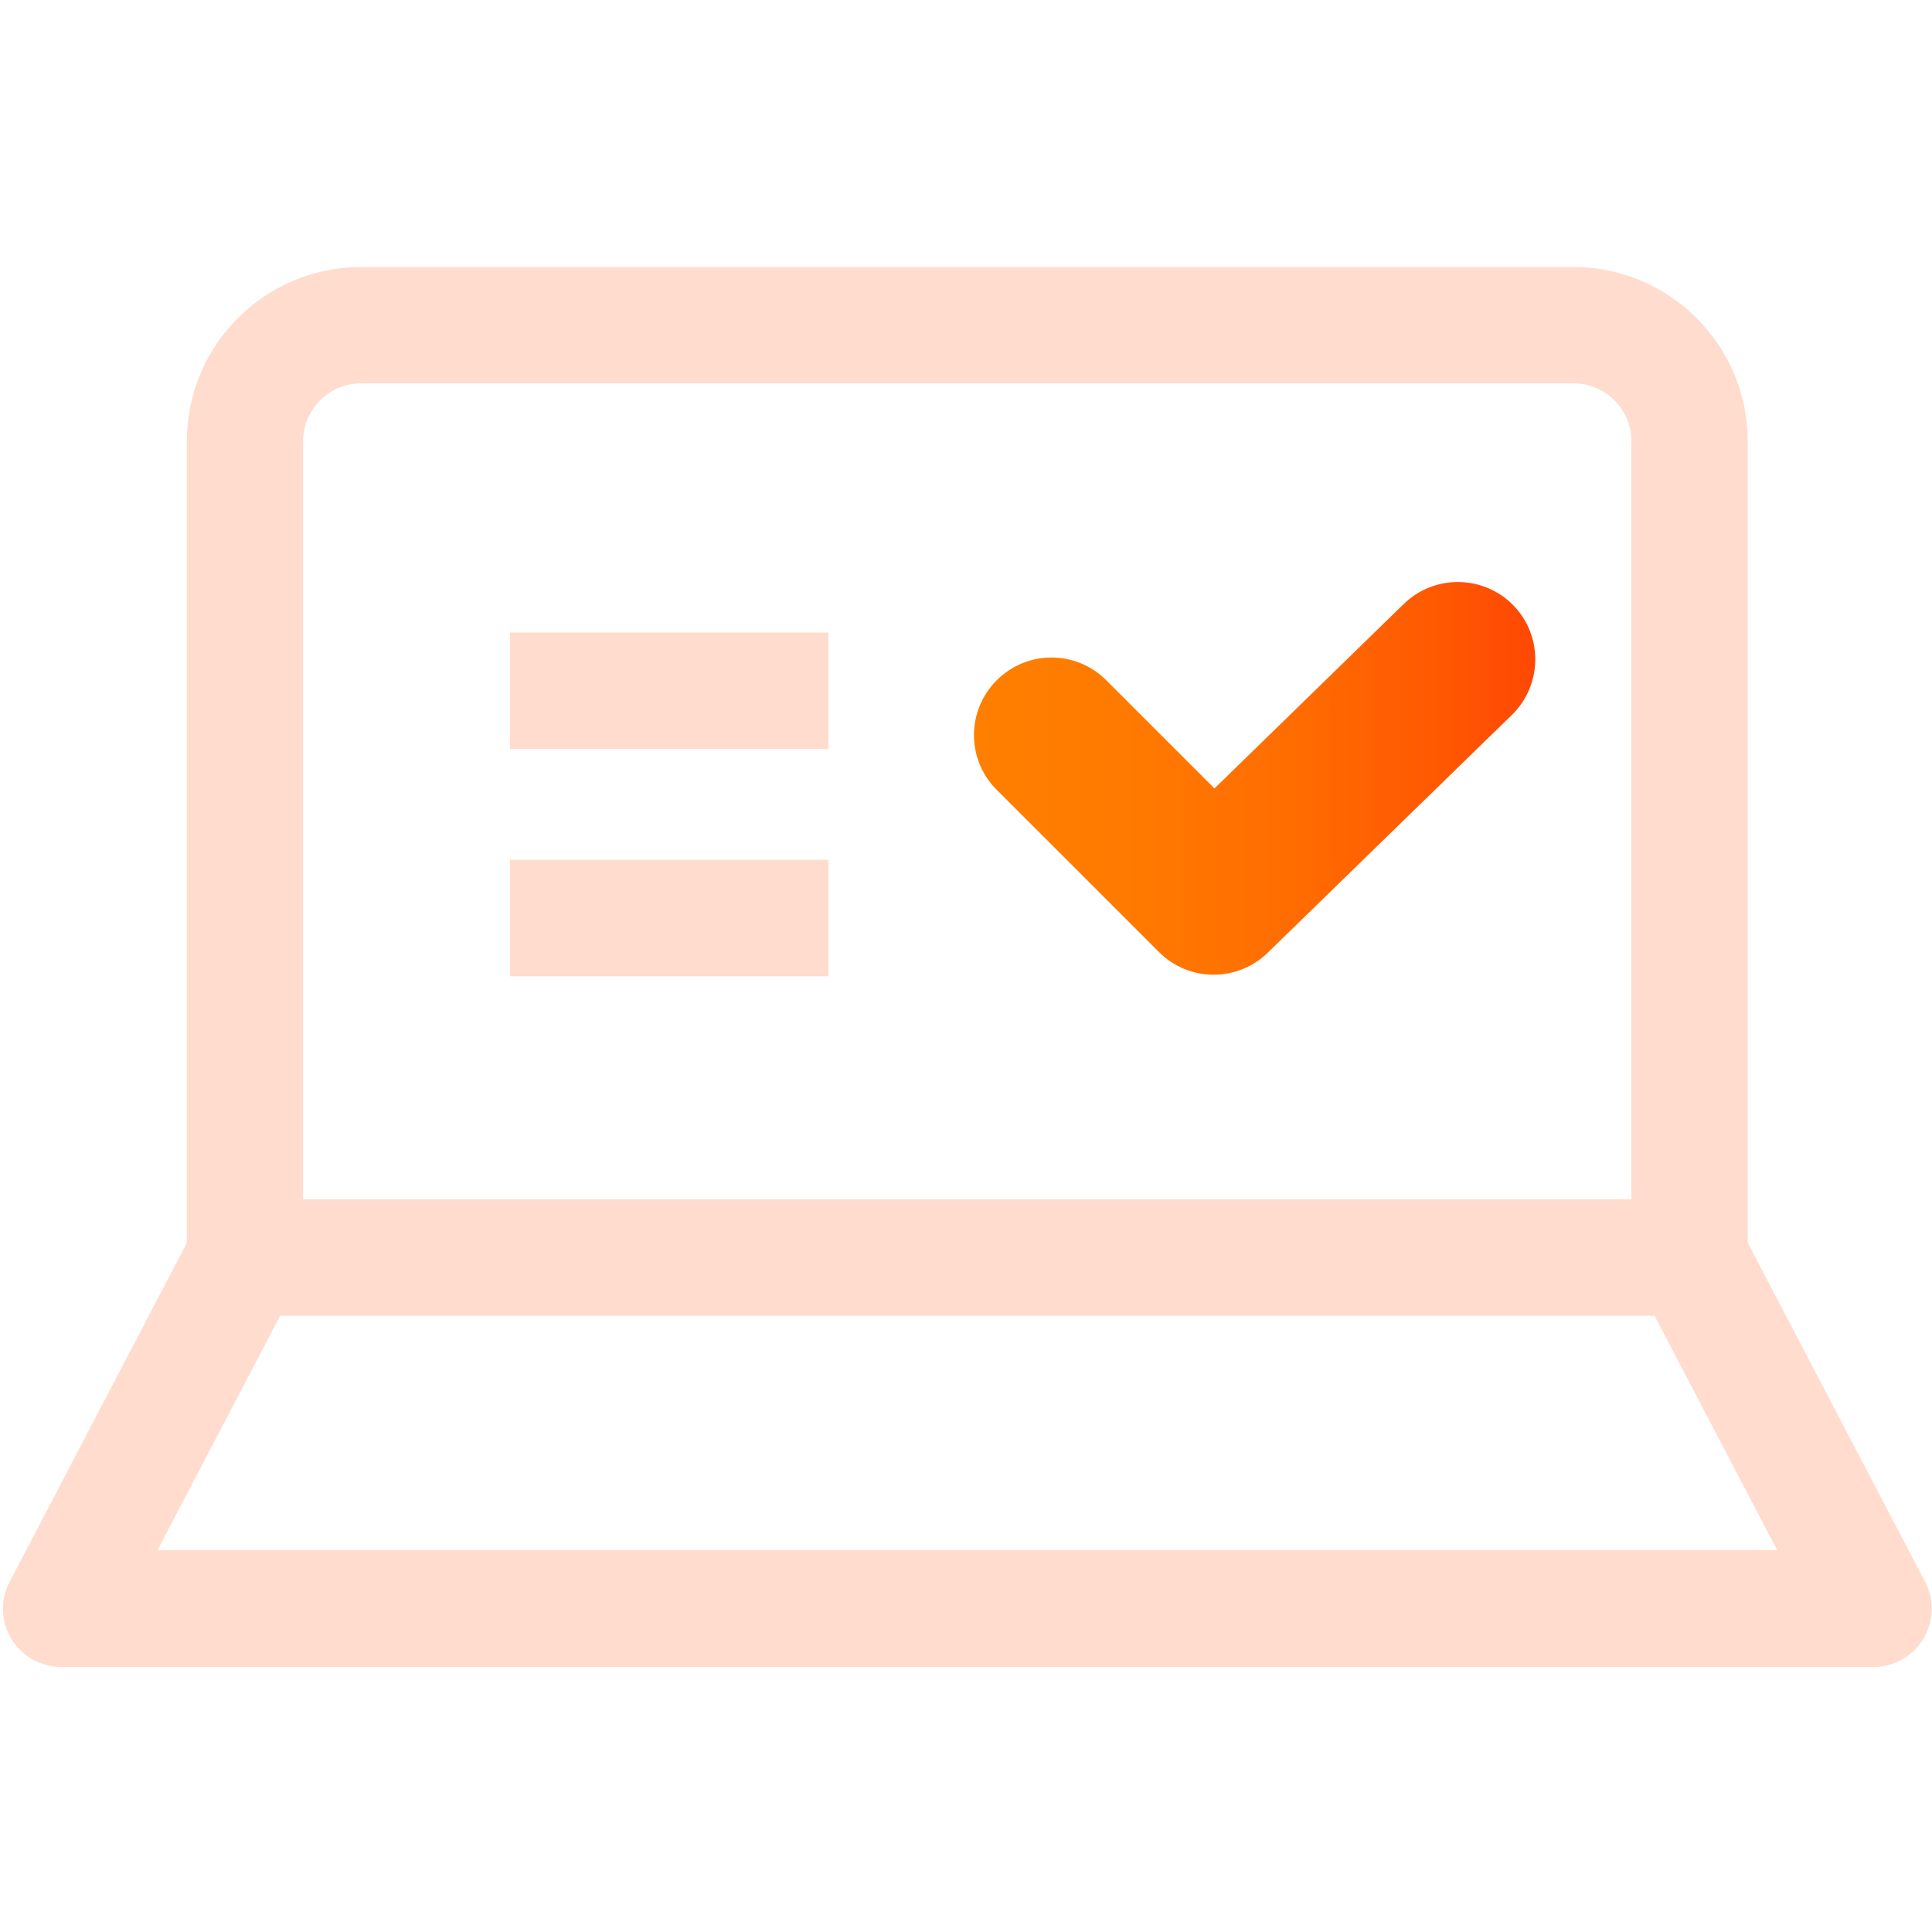
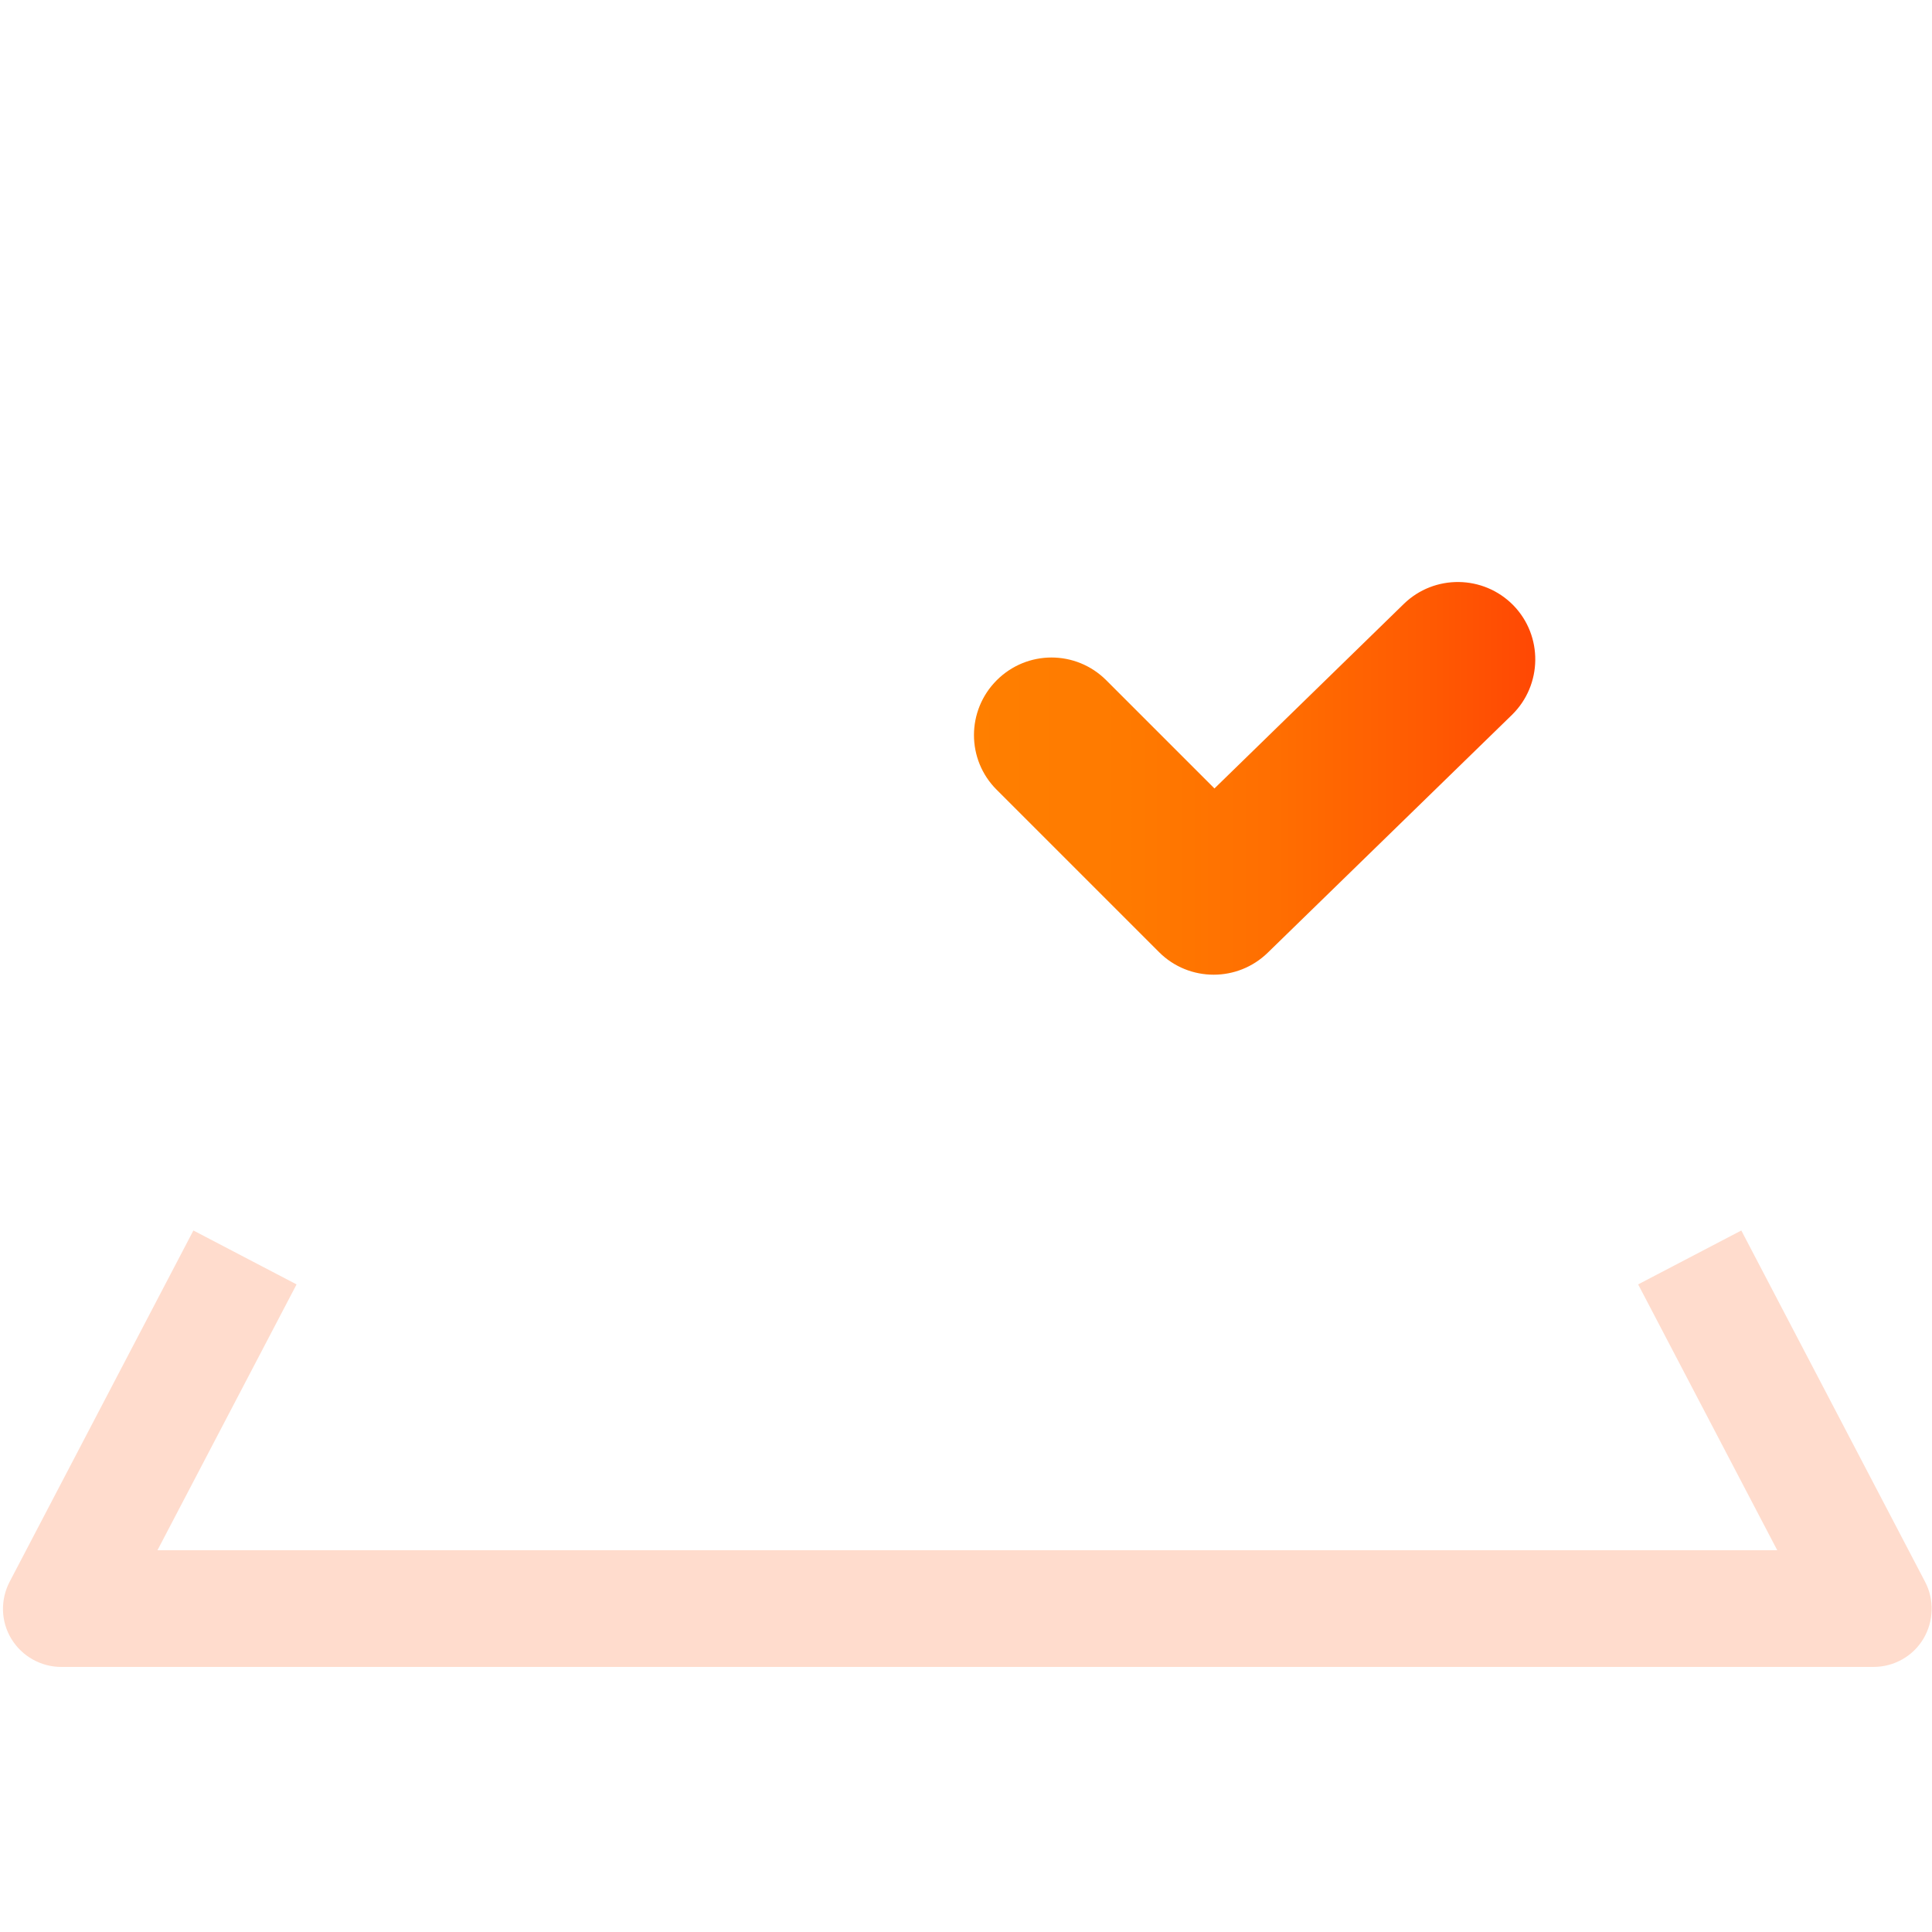
<svg xmlns="http://www.w3.org/2000/svg" id="pamplemousse" viewBox="0 0 100 100">
  <defs>
    <style> .cls-1 { fill: url(#Nouvelle_nuance_de_dégradé_2); } .cls-1, .cls-2 { stroke-width: 0px; } .cls-2 { fill: #ffdccd; } </style>
    <linearGradient id="Nouvelle_nuance_de_dégradé_2" data-name="Nouvelle nuance de dégradé 2" x1="50.41" y1="40.29" x2="79.46" y2="40.29" gradientUnits="userSpaceOnUse">
      <stop offset="0" stop-color="#ff7f00" />
      <stop offset=".27" stop-color="#ff7a00" />
      <stop offset=".54" stop-color="#ff6e01" />
      <stop offset=".82" stop-color="#ff5902" />
      <stop offset="1" stop-color="#ff4804" />
    </linearGradient>
  </defs>
  <path class="cls-1" d="M62.82,50.45c-1.03,0-2.05-.39-2.83-1.17l-8.4-8.4c-1.57-1.56-1.57-4.1,0-5.67,1.57-1.57,4.1-1.57,5.67,0l5.6,5.6,9.8-9.55c1.58-1.54,4.12-1.51,5.67.07,1.54,1.58,1.51,4.12-.07,5.67l-12.64,12.31c-.78.76-1.79,1.14-2.8,1.14Z" />
  <g>
-     <path class="cls-2" d="M87.45,68.1H12.68c-1.67,0-3.01-1.35-3.01-3.01V22.84c0-4.98,4.05-9.02,9.02-9.02h62.75c4.98,0,9.02,4.05,9.02,9.02v42.25c0,1.66-1.35,3.01-3.01,3.01ZM15.7,62.08h68.74V22.84c0-1.65-1.34-3-3-3H18.69c-1.65,0-3,1.35-3,3v39.23Z" />
    <path class="cls-2" d="M96.96,86.28H3.17c-1.05,0-2.03-.55-2.58-1.45-.55-.9-.58-2.02-.09-2.96l9.51-18.18,5.34,2.79-7.2,13.76h83.84l-7.2-13.76,5.34-2.79,9.51,18.18c.49.93.45,2.06-.09,2.96s-1.52,1.45-2.58,1.45Z" />
-     <rect class="cls-2" x="26.4" y="32.74" width="16.48" height="6.03" />
-     <rect class="cls-2" x="26.4" y="44.5" width="16.48" height="6.03" />
  </g>
</svg>